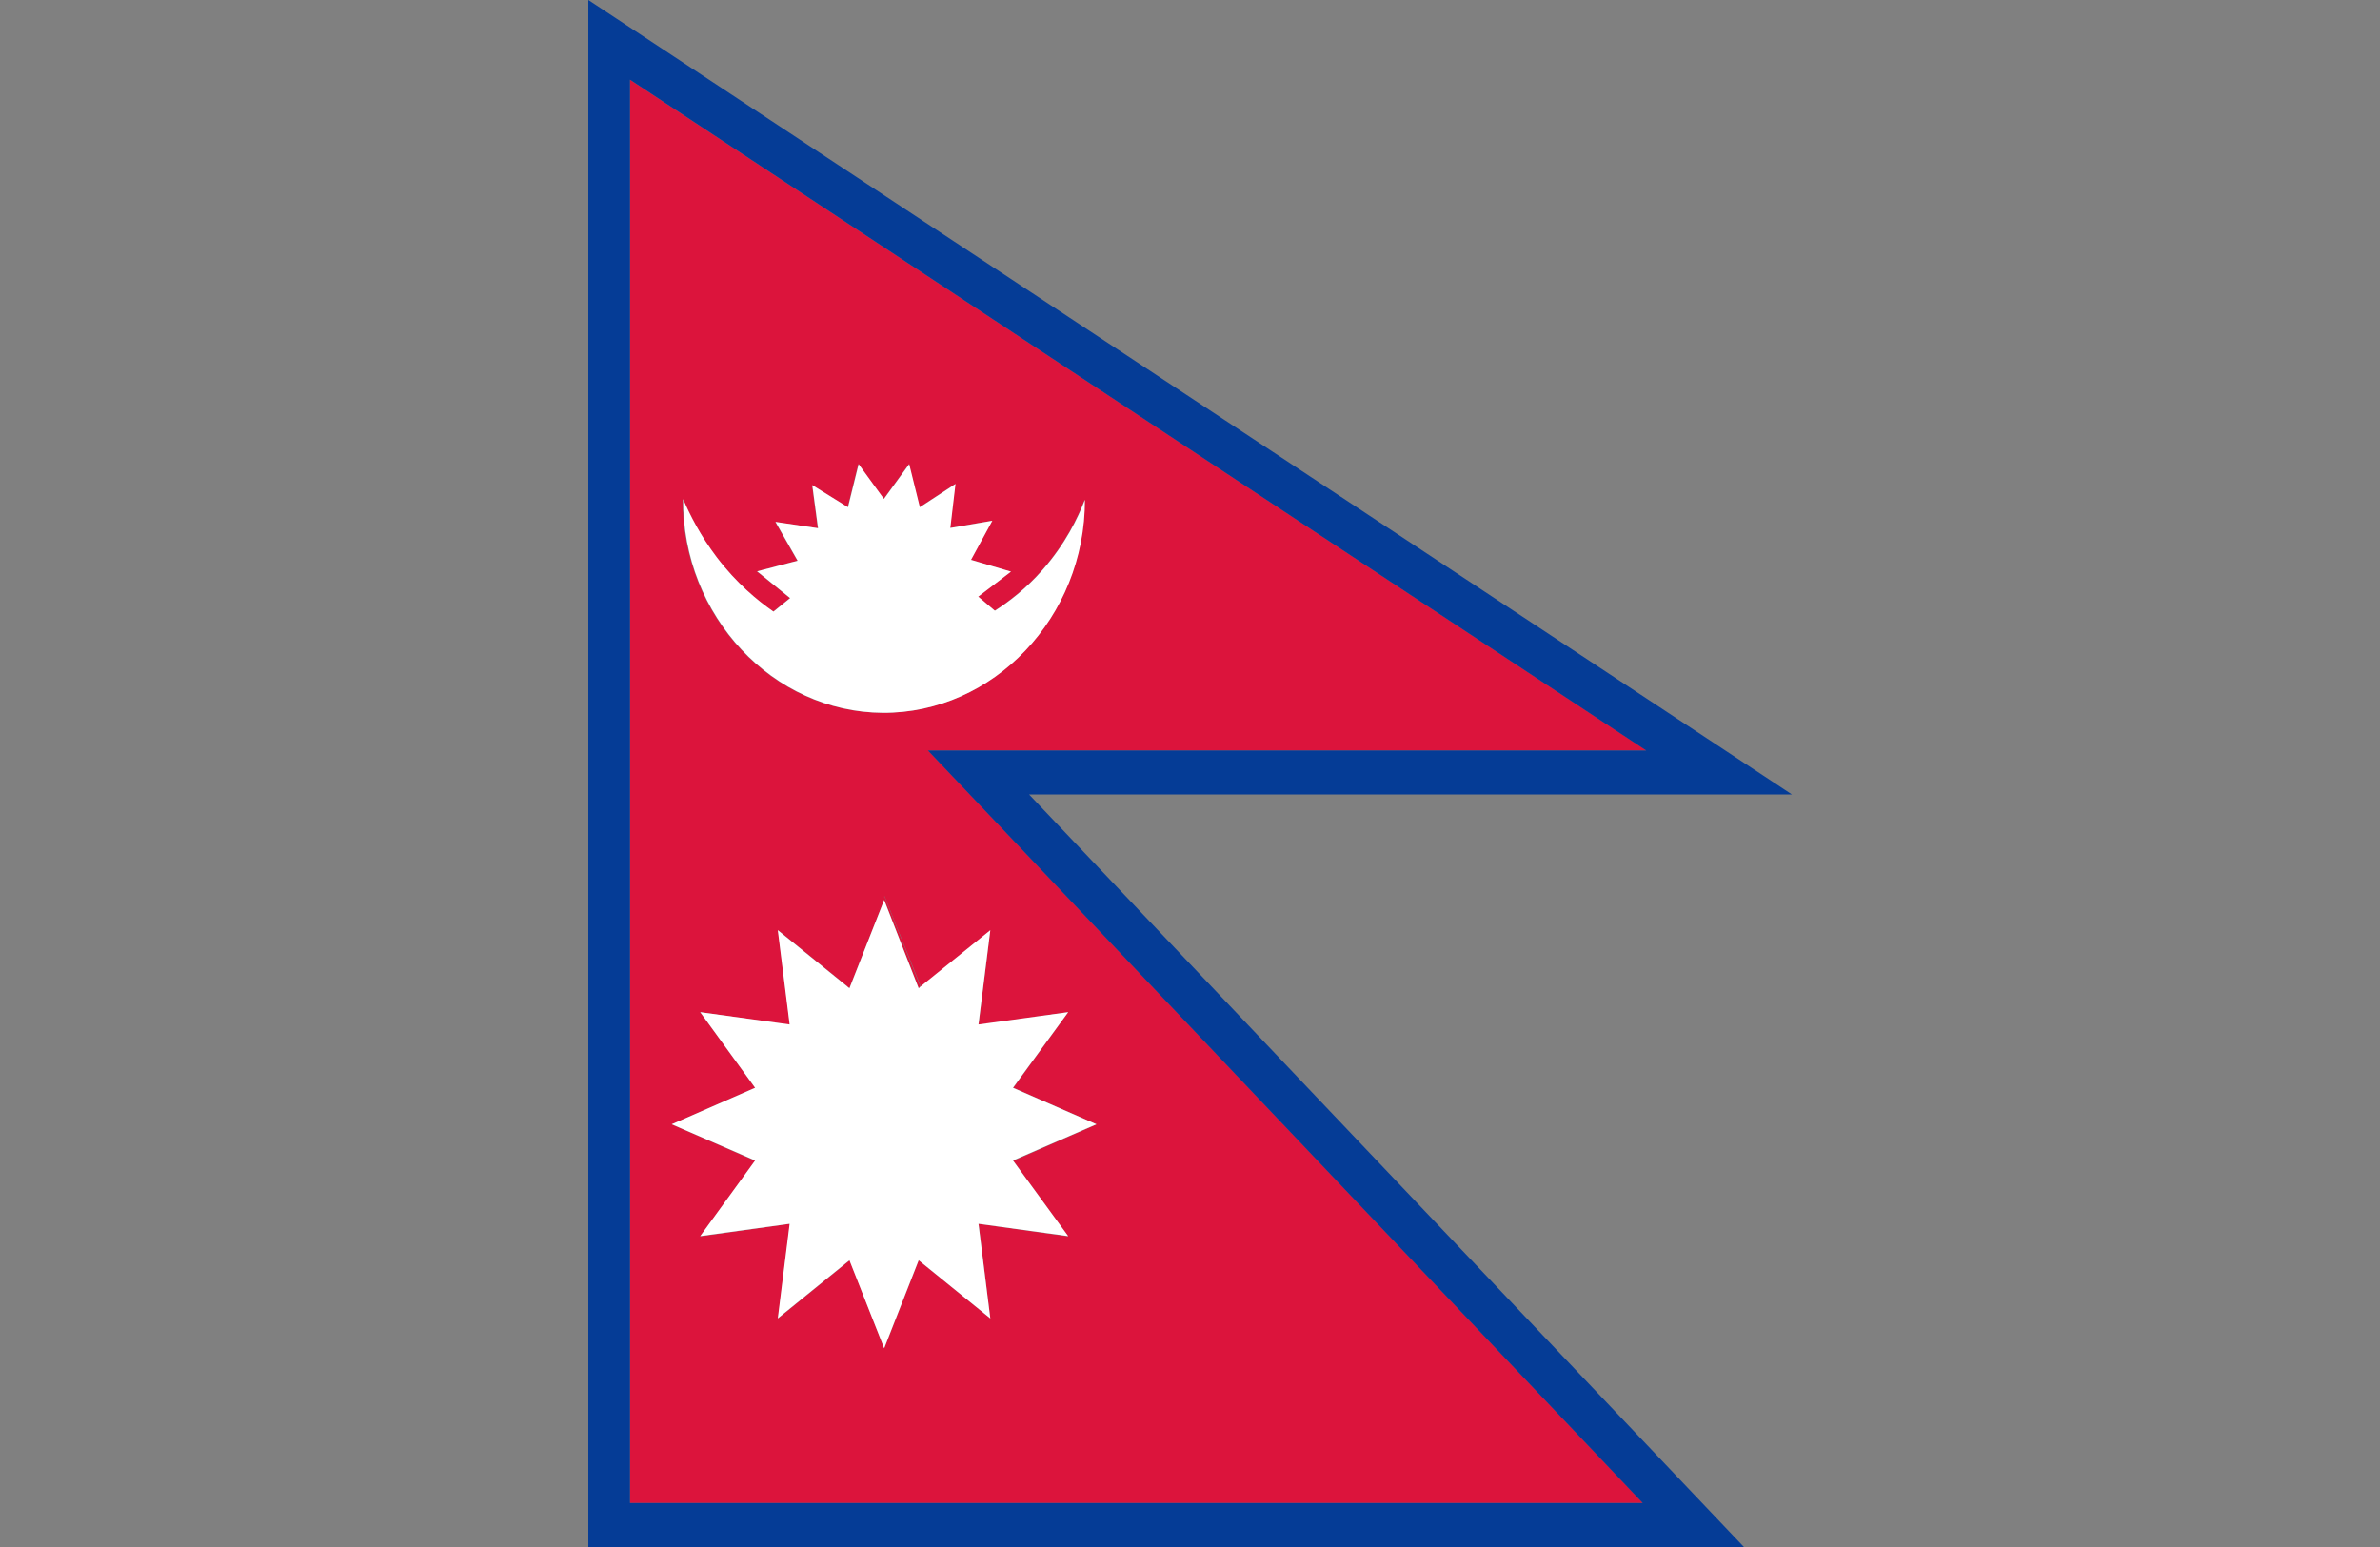
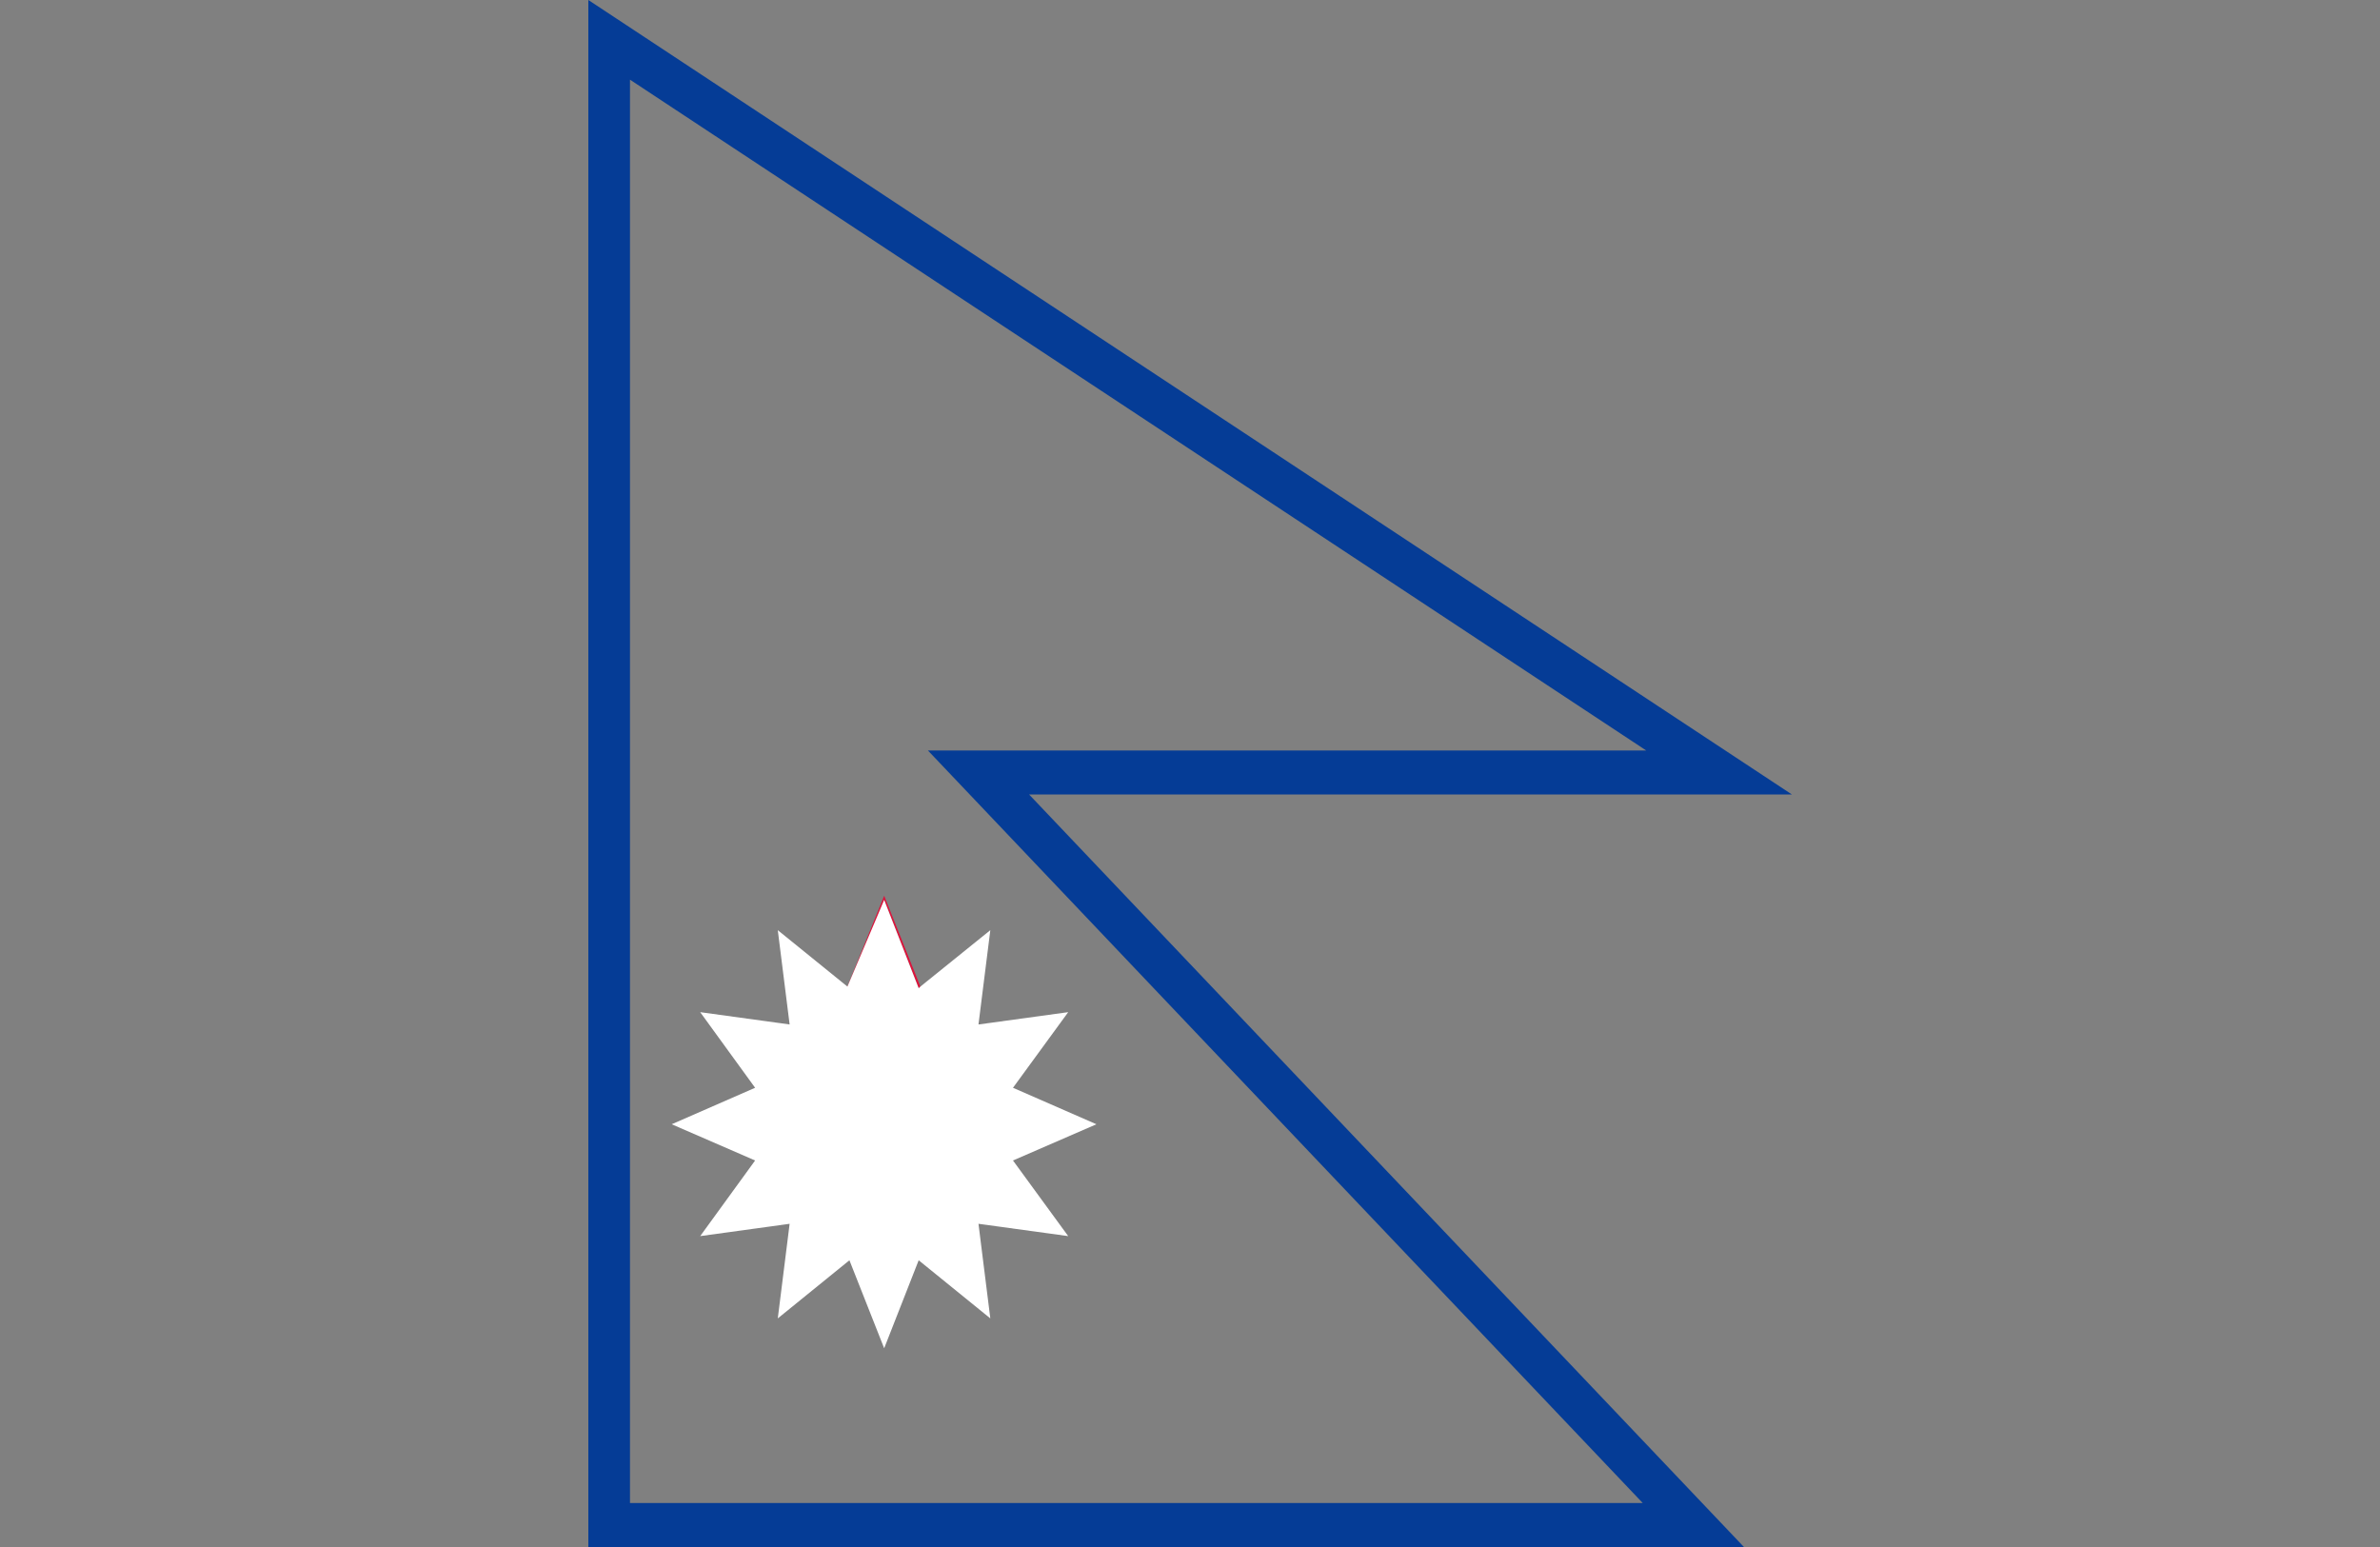
<svg xmlns="http://www.w3.org/2000/svg" width="40" height="26" viewBox="0 0 40 26" fill="none">
  <rect x="0" y="0" width="40" height="26" fill="#808080" stroke="none" />
  <g clip-path="url(#clip0_51605_250649)">
-     <path d="M27.667 12.609L10.588 1.339V25.261H27.614L15.6 12.614H27.672L27.667 12.609ZM12.038 9.361C12.377 9.801 12.729 10.096 12.995 10.279L13.275 10.052L12.72 9.603L13.401 9.424L13.029 8.772L13.744 8.878L13.648 8.153L14.247 8.525L14.425 7.8L14.851 8.385L15.276 7.8L15.455 8.525L16.054 8.134L15.967 8.873L16.673 8.752L16.315 9.409L16.987 9.608L16.436 10.028C16.533 10.105 16.62 10.188 16.716 10.265C16.939 10.12 17.238 9.898 17.518 9.579C17.9 9.144 18.113 8.699 18.229 8.399C18.234 10.371 16.692 11.99 14.832 11.98C12.981 11.971 11.463 10.352 11.473 8.39C11.589 8.66 11.768 9.004 12.038 9.361ZM16.644 15.634L16.446 17.224L17.953 17.011L17.03 18.282L18.432 18.896L17.03 19.51L17.953 20.781L16.446 20.568L16.644 22.158L15.44 21.182L14.861 22.661L14.28 21.182L13.077 22.158L13.275 20.568L11.768 20.781L12.691 19.51L11.289 18.896L12.691 18.282L11.768 17.011L13.275 17.224L13.077 15.634L14.252 16.586L14.865 15.059L15.479 16.586L16.653 15.634H16.644Z" fill="#DC143C" />
    <path d="M14.86 15.126L15.44 16.61L15.469 16.581L14.86 15.054L14.242 16.581L14.275 16.61L14.86 15.126Z" fill="#DC143C" />
-     <path d="M15.44 16.61L14.86 15.126L14.276 16.61L14.242 16.581L13.072 15.633L13.271 17.218L11.768 17.011L12.691 18.282L11.289 18.895L12.691 19.504L11.768 20.775L13.271 20.568L13.072 22.158L14.276 21.181L14.86 22.66L15.44 21.181L16.644 22.158L16.445 20.568L17.953 20.775L17.025 19.504L18.427 18.895L17.025 18.282L17.953 17.011L16.445 17.218L16.644 15.633L15.469 16.581L15.44 16.61Z" fill="white" />
-     <path d="M14.836 11.98C16.697 11.99 18.239 10.371 18.234 8.399C18.118 8.704 17.905 9.143 17.523 9.578C17.243 9.897 16.948 10.12 16.721 10.264C16.625 10.187 16.538 10.105 16.441 10.028L16.992 9.607L16.32 9.409L16.678 8.752L15.972 8.873L16.059 8.133L15.46 8.525L15.281 7.8L14.856 8.385L14.431 7.8L14.252 8.525L13.652 8.153L13.749 8.877L13.034 8.771L13.406 9.424L12.725 9.602L13.28 10.052L13 10.279C12.734 10.095 12.377 9.801 12.043 9.361C11.773 9.003 11.598 8.66 11.482 8.389C11.468 10.351 12.99 11.97 14.841 11.98H14.836Z" fill="white" />
+     <path d="M15.44 16.61L14.86 15.126L14.242 16.581L13.072 15.633L13.271 17.218L11.768 17.011L12.691 18.282L11.289 18.895L12.691 19.504L11.768 20.775L13.271 20.568L13.072 22.158L14.276 21.181L14.86 22.66L15.44 21.181L16.644 22.158L16.445 20.568L17.953 20.775L17.025 19.504L18.427 18.895L17.025 18.282L17.953 17.011L16.445 17.218L16.644 15.633L15.469 16.581L15.44 16.61Z" fill="white" />
    <path d="M30.117 13.353L9.888 0V26H29.31L17.296 13.353H30.117ZM27.614 25.261H10.588V1.339L27.667 12.613H15.595L27.609 25.261H27.614Z" fill="#053C96" />
  </g>
  <defs>
    <clipPath id="clip0_51605_250649">
      <rect width="40" height="26" fill="white" />
    </clipPath>
  </defs>
</svg>